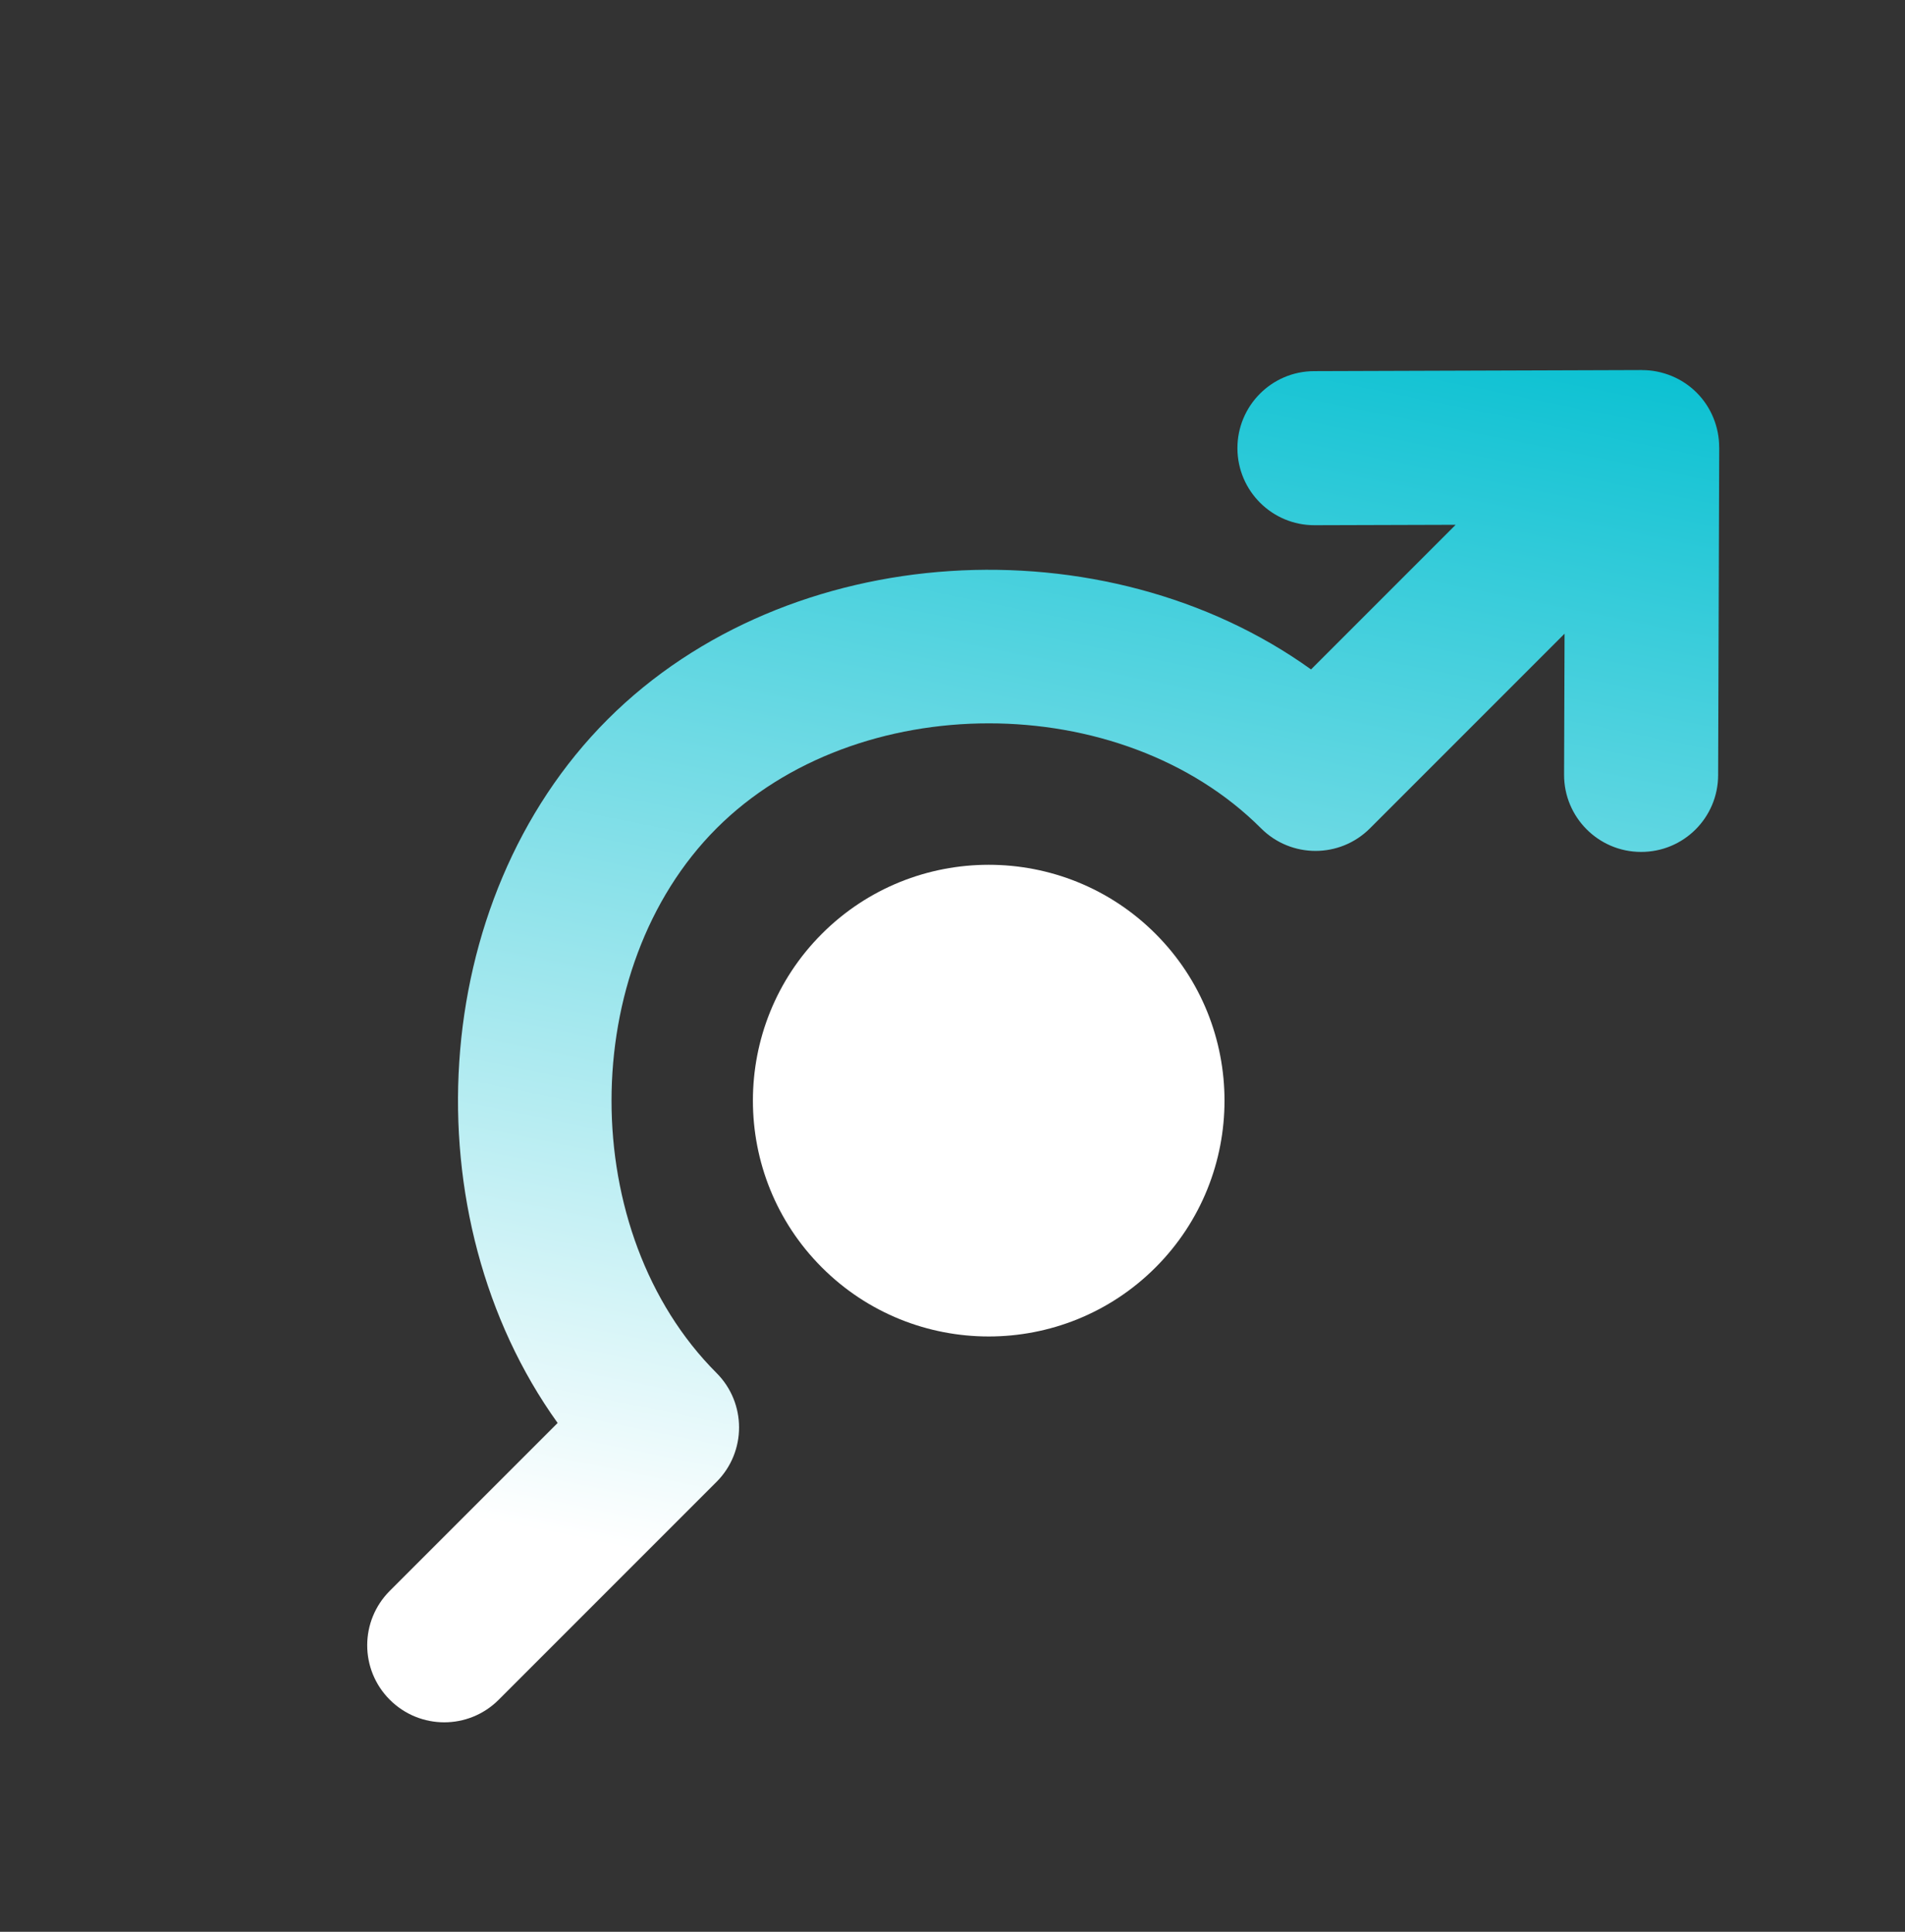
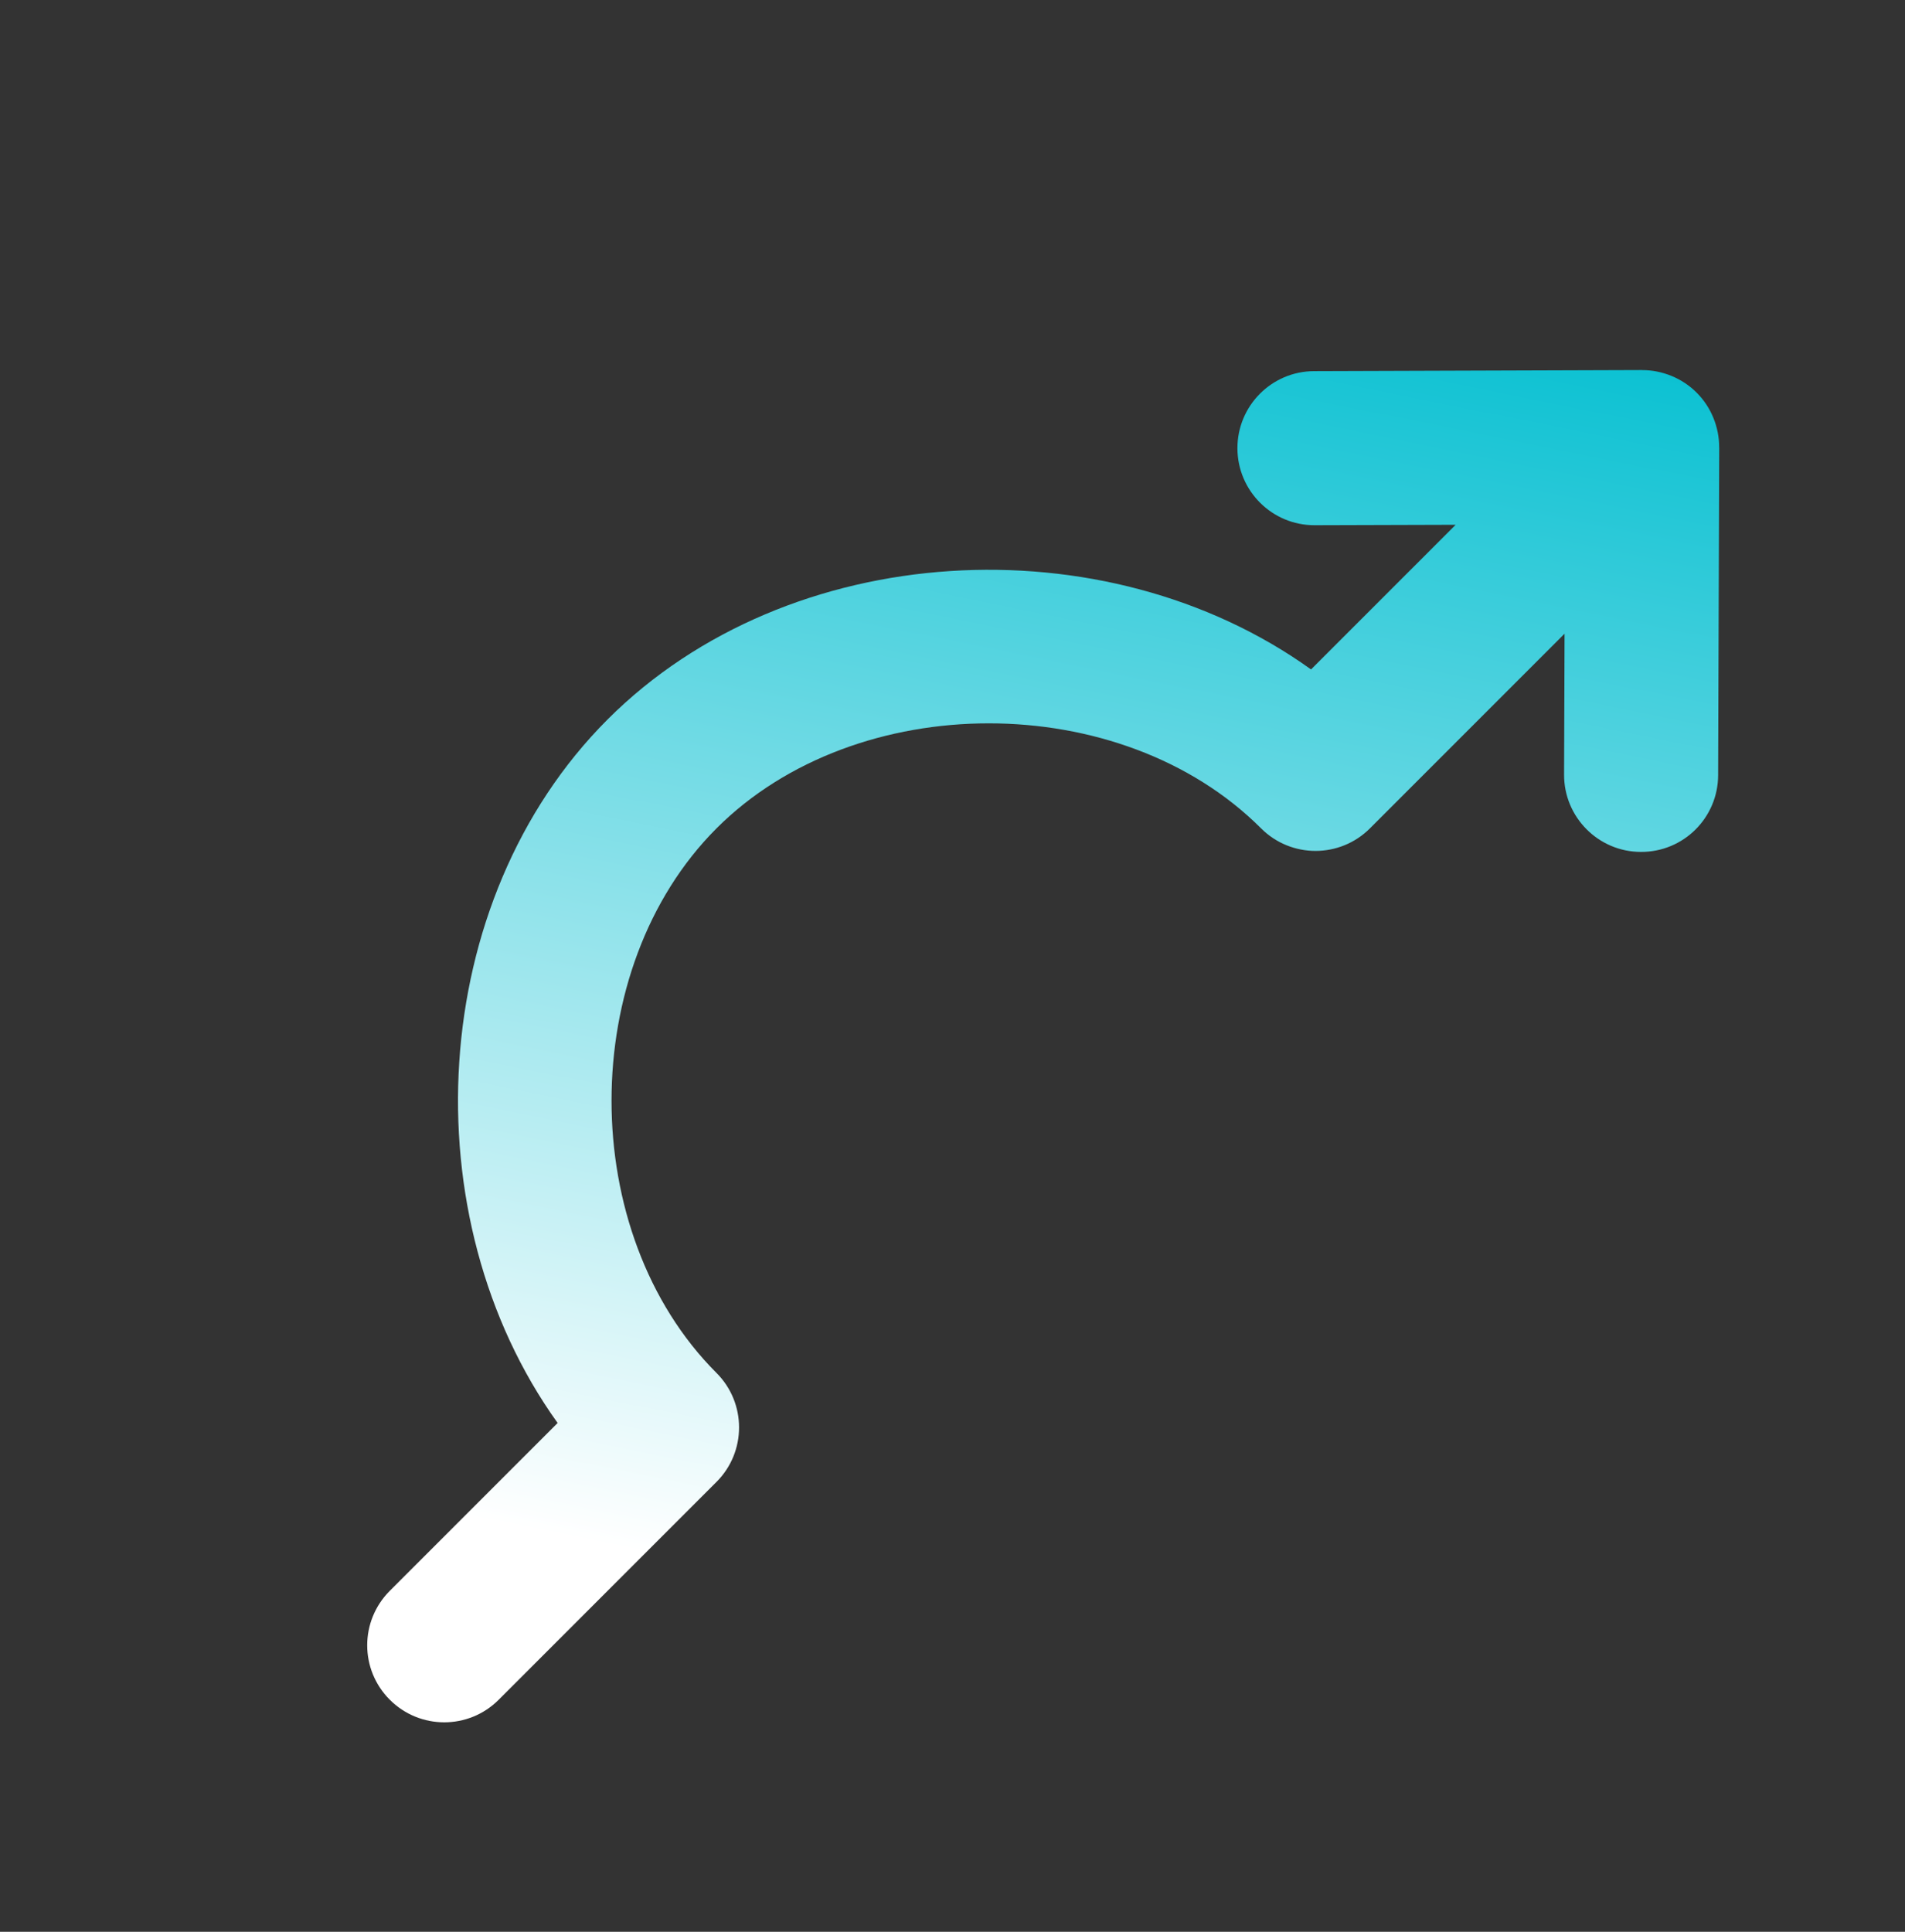
<svg xmlns="http://www.w3.org/2000/svg" width="72" height="73" viewBox="0 0 72 73" fill="none">
  <rect x="0" y="0" width="72" height="73" fill="#333333" stroke="none" />
  <path fill-rule="evenodd" clip-rule="evenodd" d="M64.758 15.791C64.614 15.437 64.4 15.112 64.126 14.838C63.85 14.562 63.525 14.348 63.171 14.204C62.817 14.06 62.44 13.984 62.064 13.986C62.064 13.986 62.06 13.986 62.058 13.984L49.668 14.025C48.063 14.029 46.764 15.336 46.769 16.945C46.775 18.553 48.082 19.852 49.687 19.847L55.017 19.831L49.551 25.297C41.765 19.709 29.81 20.342 22.965 27.186C16.12 34.031 15.488 45.986 21.076 53.773L14.733 60.115C13.595 61.254 13.594 63.093 14.732 64.231C15.869 65.368 17.711 65.37 18.849 64.231L27.081 55.999C28.217 54.863 28.217 53.019 27.081 51.883C21.79 46.592 21.79 36.594 27.082 31.302C32.371 26.013 42.371 26.011 47.662 31.302C48.798 32.438 50.64 32.44 51.778 31.302L59.133 23.947L59.115 29.275C59.111 30.881 60.411 32.189 62.017 32.193C62.826 32.196 63.556 31.872 64.085 31.344C64.61 30.819 64.935 30.094 64.937 29.294L64.978 16.904L64.976 16.902C64.978 16.521 64.902 16.145 64.758 15.791" fill="url(#paint0_linear_3713_632)" />
-   <path fill-rule="evenodd" clip-rule="evenodd" d="M31.064 35.287C27.587 38.764 27.587 44.419 31.064 47.896C34.541 51.373 40.196 51.373 43.673 47.896C47.15 44.419 47.15 38.764 43.673 35.287C40.196 31.81 34.541 31.81 31.064 35.287Z" fill="white" />
  <defs>
    <linearGradient id="paint0_linear_3713_632" x1="32.907" y1="5.376" x2="19.304" y2="72.464" gradientUnits="userSpaceOnUse">
      <stop stop-color="#00BED0" />
      <stop offset="0.788" stop-color="white" />
    </linearGradient>
  </defs>
</svg>